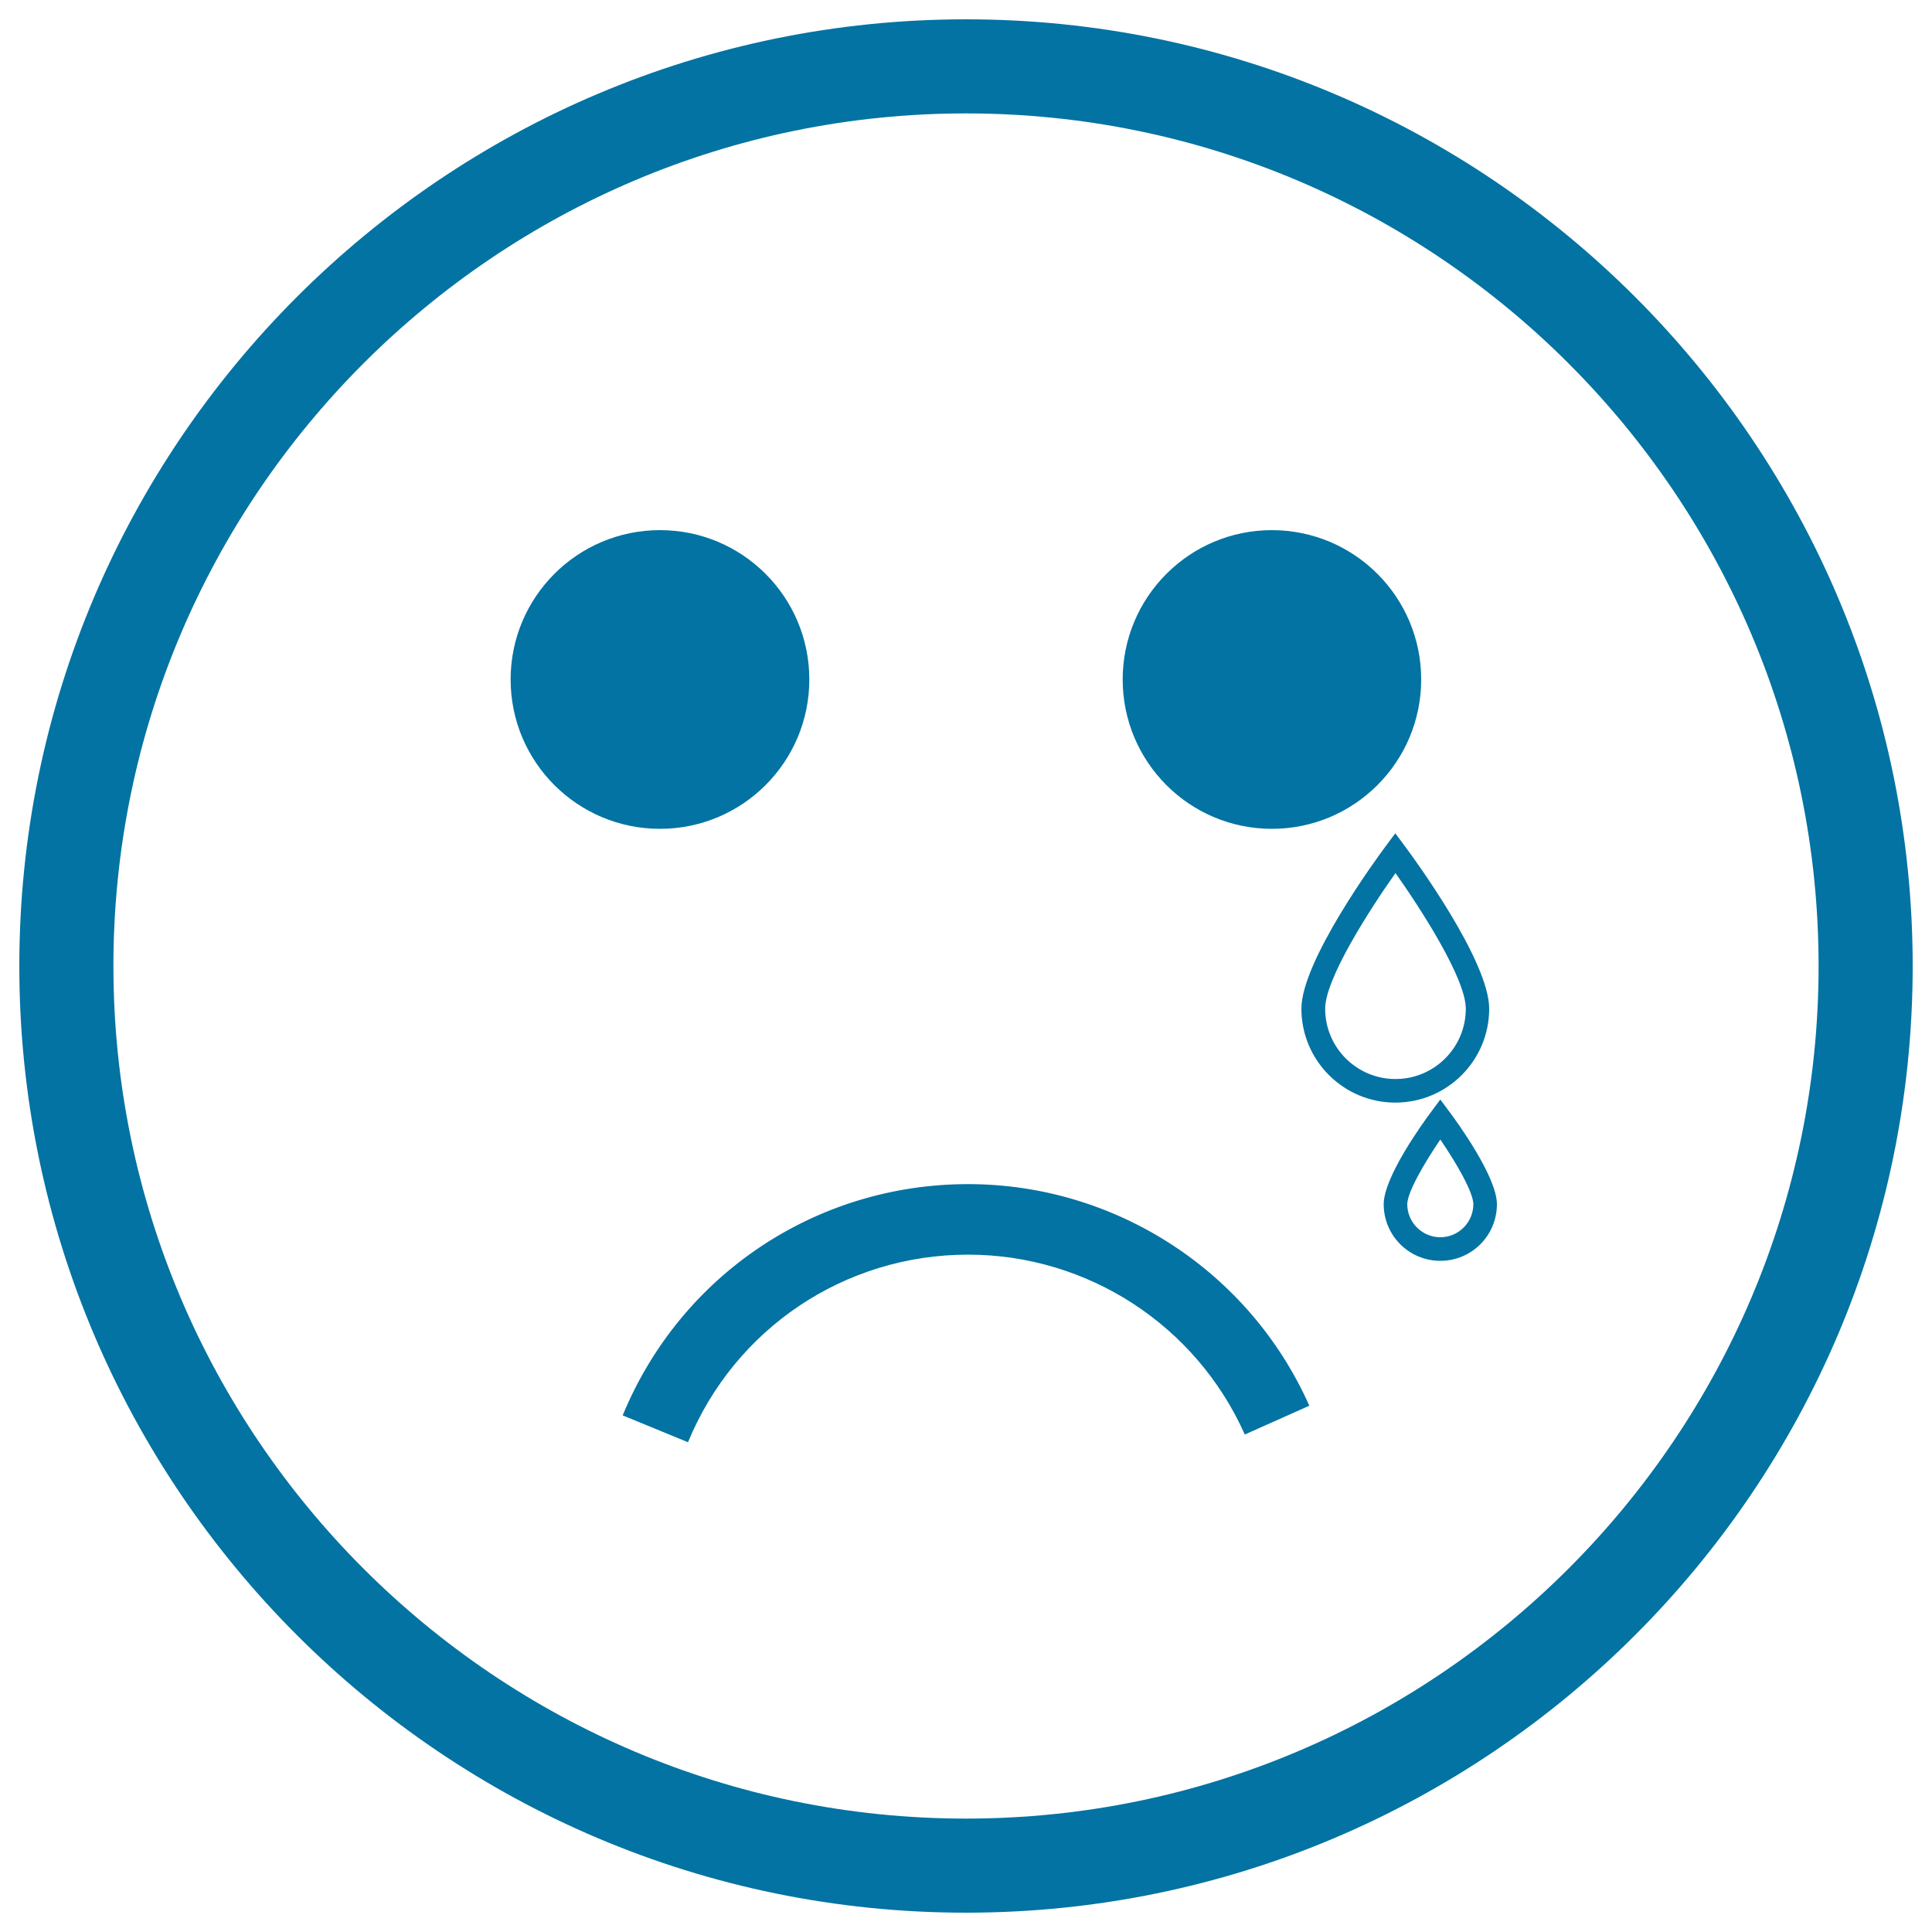
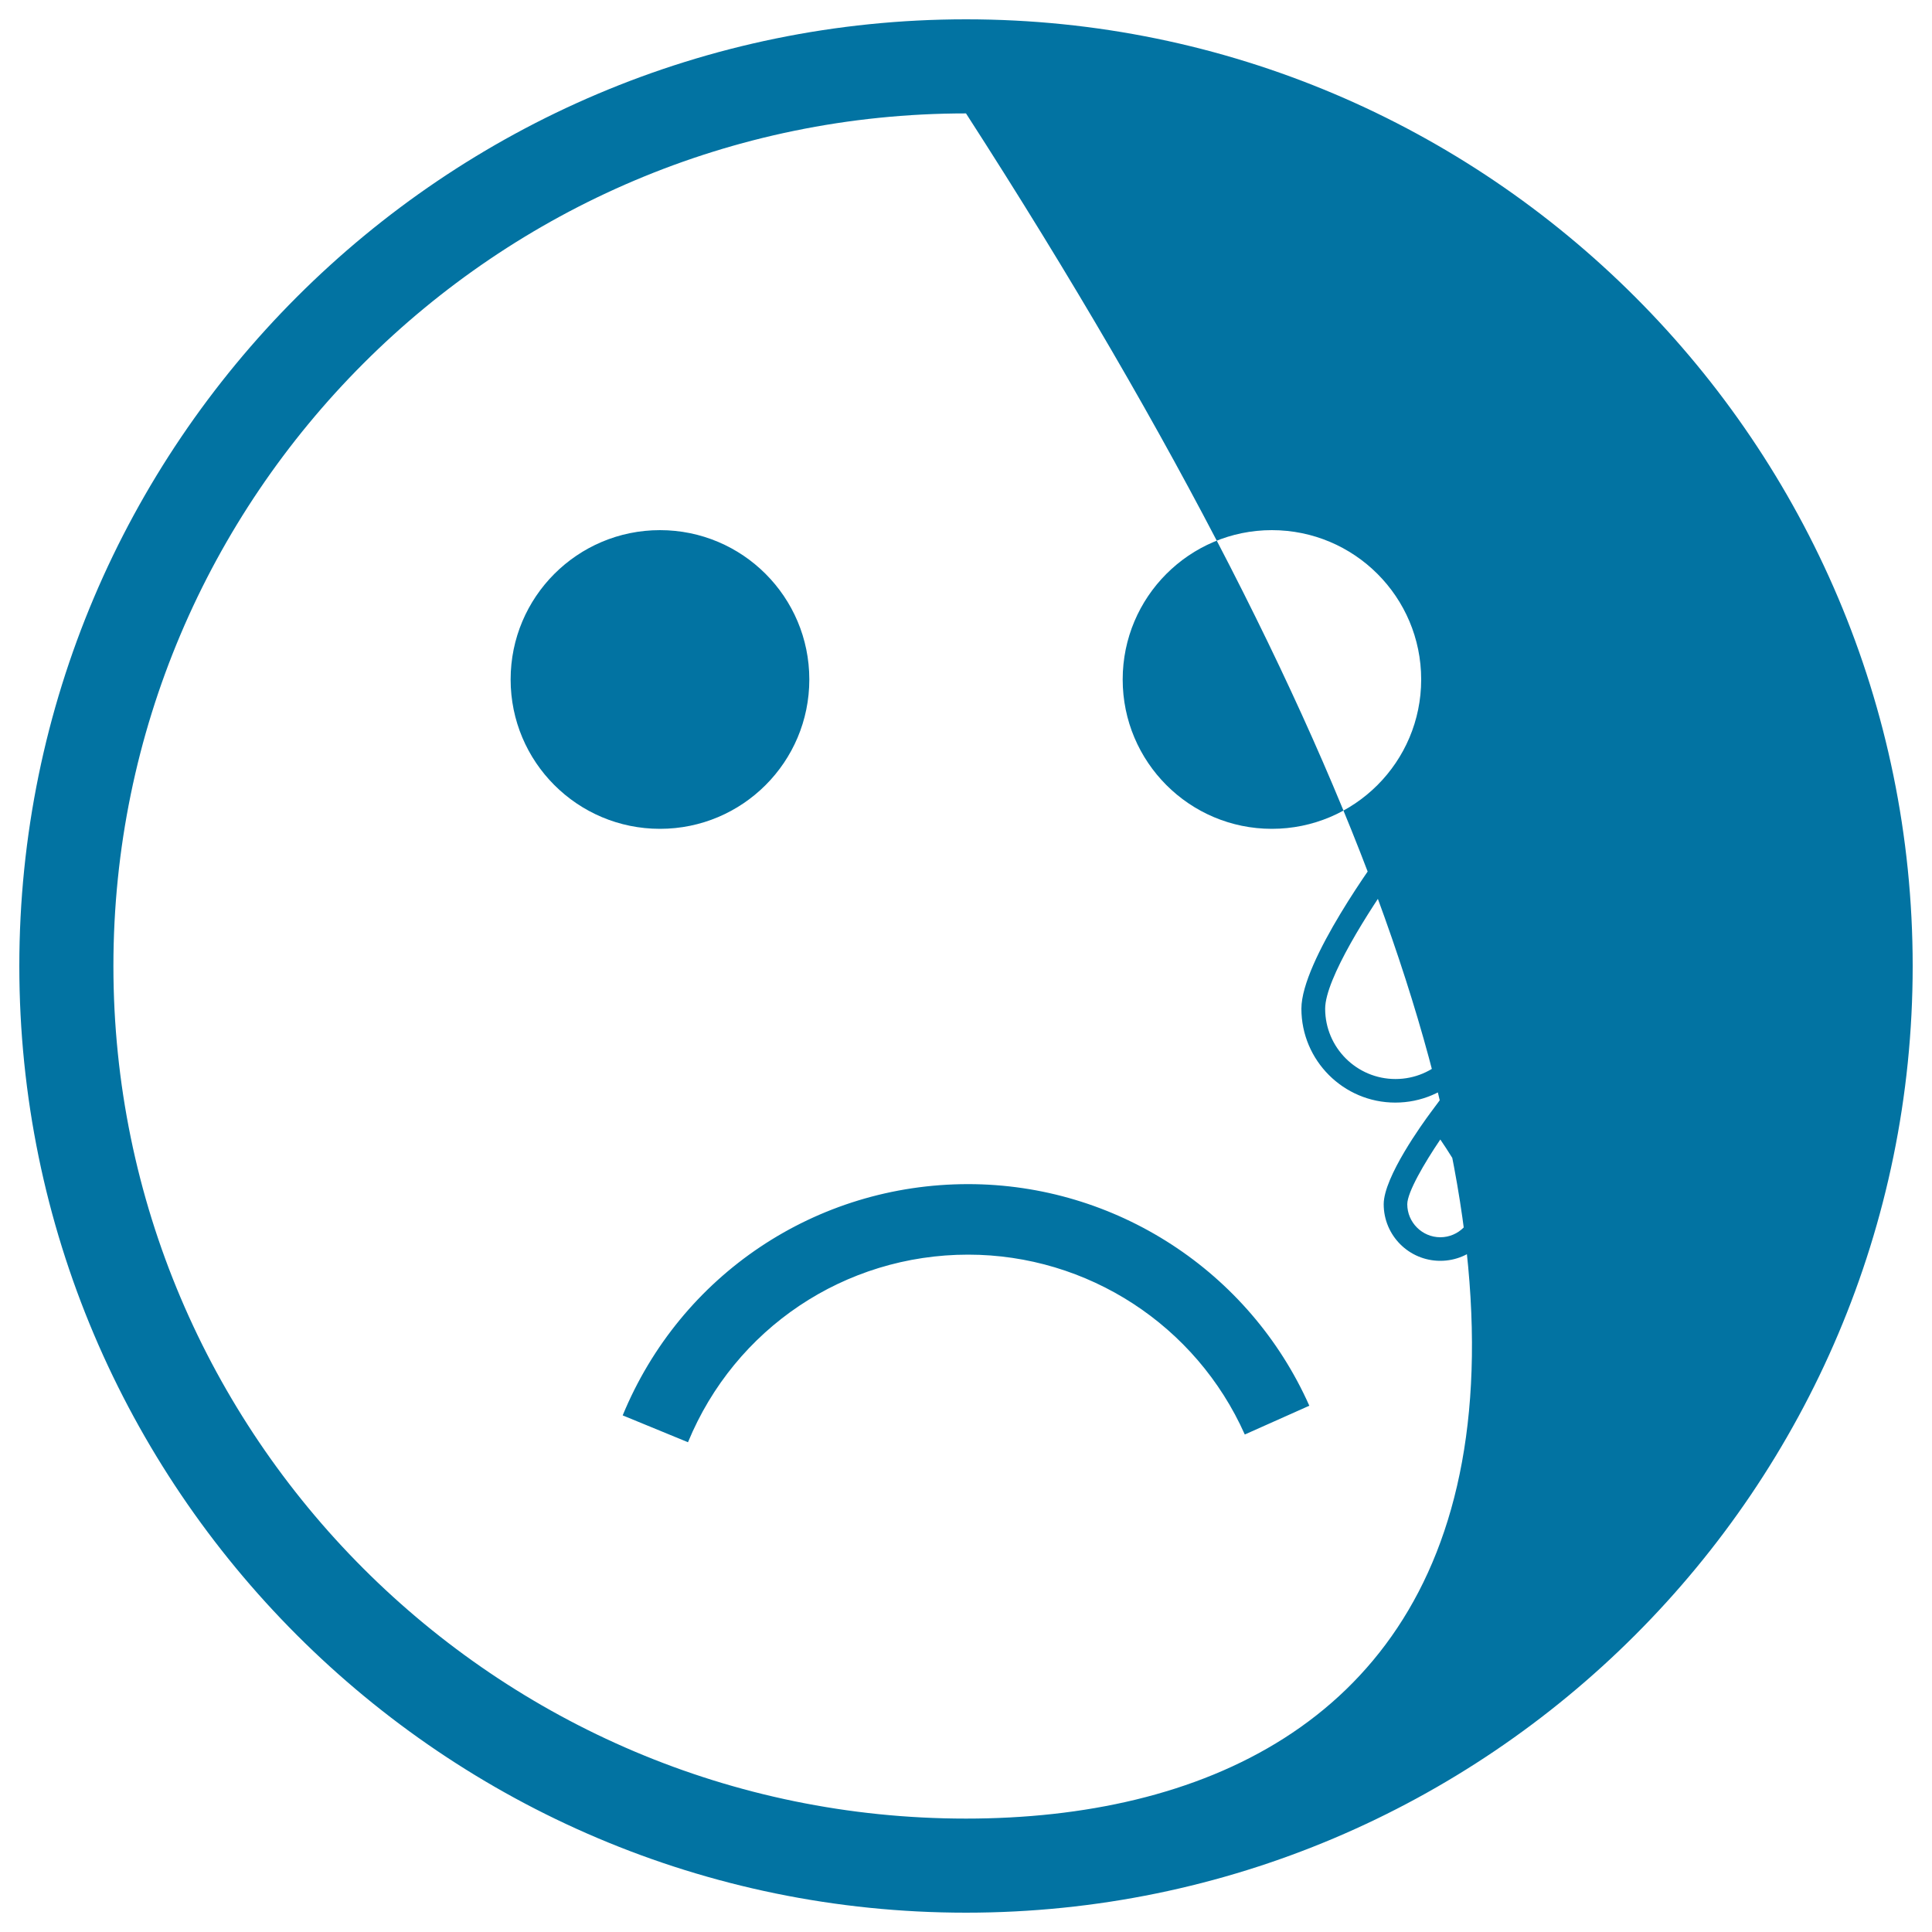
<svg xmlns="http://www.w3.org/2000/svg" viewBox="0 0 1000 1000" style="fill:#0273a2">
  <title>Crying Emoticon Face SVG icon</title>
  <g>
-     <path d="M500,10C229.8,10,10,229.8,10,500c0,270.2,219.8,490,490,490c270.2,0,490-219.8,490-490C990,229.8,770.2,10,500,10z M500,941.3C256.7,941.3,58.7,743.3,58.7,500C58.7,256.7,256.7,58.7,500,58.7S941.3,256.7,941.3,500C941.3,743.3,743.3,941.3,500,941.3z M341.6,429c-42.7,0-77.3-34.6-77.3-77.3c0-42.7,34.6-77.3,77.3-77.3c42.7,0,77.3,34.6,77.3,77.3C418.9,394.4,384.3,429,341.6,429z M581.1,351.7c0-42.7,34.6-77.3,77.2-77.3c42.7,0,77.3,34.6,77.3,77.3c0,42.7-34.6,77.3-77.3,77.3C615.7,429,581.1,394.4,581.1,351.7z M677.7,727.6l-33.4,14.9c-25.2-56.6-81.4-93.1-143.2-93.1c-63.8,0-120.7,38.1-145,97.1l-33.8-13.9c30-72.8,100.1-119.7,178.8-119.7C577.3,612.9,646.7,657.9,677.7,727.6z M770.8,522.1c0-24.8-39.2-78.2-43.7-84.2l-4.9-6.6l-4.9,6.6c-4.5,6-43.7,59.5-43.7,84.2c0,26.8,21.8,48.6,48.6,48.6C749.1,570.7,770.8,548.9,770.8,522.1z M685.9,522.1c0-15.5,23-51.3,36.4-70.2c13.4,18.9,36.4,54.7,36.4,70.2c0,20.1-16.3,36.4-36.4,36.4C702.2,558.5,685.9,542.2,685.9,522.1z M745.5,569.1l-4.9,6.6c-4.1,5.5-24.4,33.5-24.4,47.6c0,16.2,13.1,29.3,29.3,29.3c16.2,0,29.3-13.1,29.3-29.3c0-14.1-20.3-42.1-24.4-47.6L745.5,569.1z M745.5,640.4c-9.4,0-17.1-7.7-17.1-17.1c0-6.2,8.9-21.4,17.1-33.5c8.2,12,17.1,27.3,17.1,33.5C762.6,632.7,754.9,640.4,745.5,640.4z" />
+     <path d="M500,10C229.8,10,10,229.8,10,500c0,270.2,219.8,490,490,490c270.2,0,490-219.8,490-490C990,229.8,770.2,10,500,10z M500,941.3C256.7,941.3,58.7,743.3,58.7,500C58.7,256.7,256.7,58.7,500,58.7C941.3,743.3,743.3,941.3,500,941.3z M341.6,429c-42.7,0-77.3-34.6-77.3-77.3c0-42.7,34.6-77.3,77.3-77.3c42.7,0,77.3,34.6,77.3,77.3C418.9,394.4,384.3,429,341.6,429z M581.1,351.7c0-42.7,34.6-77.3,77.2-77.3c42.7,0,77.3,34.6,77.3,77.3c0,42.7-34.6,77.3-77.3,77.3C615.7,429,581.1,394.4,581.1,351.7z M677.7,727.6l-33.4,14.9c-25.2-56.6-81.4-93.1-143.2-93.1c-63.8,0-120.7,38.1-145,97.1l-33.8-13.9c30-72.8,100.1-119.7,178.8-119.7C577.3,612.9,646.7,657.9,677.7,727.6z M770.8,522.1c0-24.8-39.2-78.2-43.7-84.2l-4.9-6.6l-4.9,6.6c-4.5,6-43.7,59.5-43.7,84.2c0,26.8,21.8,48.6,48.6,48.6C749.1,570.7,770.8,548.9,770.8,522.1z M685.9,522.1c0-15.5,23-51.3,36.4-70.2c13.4,18.9,36.4,54.7,36.4,70.2c0,20.1-16.3,36.4-36.4,36.4C702.2,558.5,685.9,542.2,685.9,522.1z M745.5,569.1l-4.9,6.6c-4.1,5.5-24.4,33.5-24.4,47.6c0,16.2,13.1,29.3,29.3,29.3c16.2,0,29.3-13.1,29.3-29.3c0-14.1-20.3-42.1-24.4-47.6L745.5,569.1z M745.5,640.4c-9.4,0-17.1-7.7-17.1-17.1c0-6.2,8.9-21.4,17.1-33.5c8.2,12,17.1,27.3,17.1,33.5C762.6,632.7,754.9,640.4,745.5,640.4z" />
  </g>
</svg>